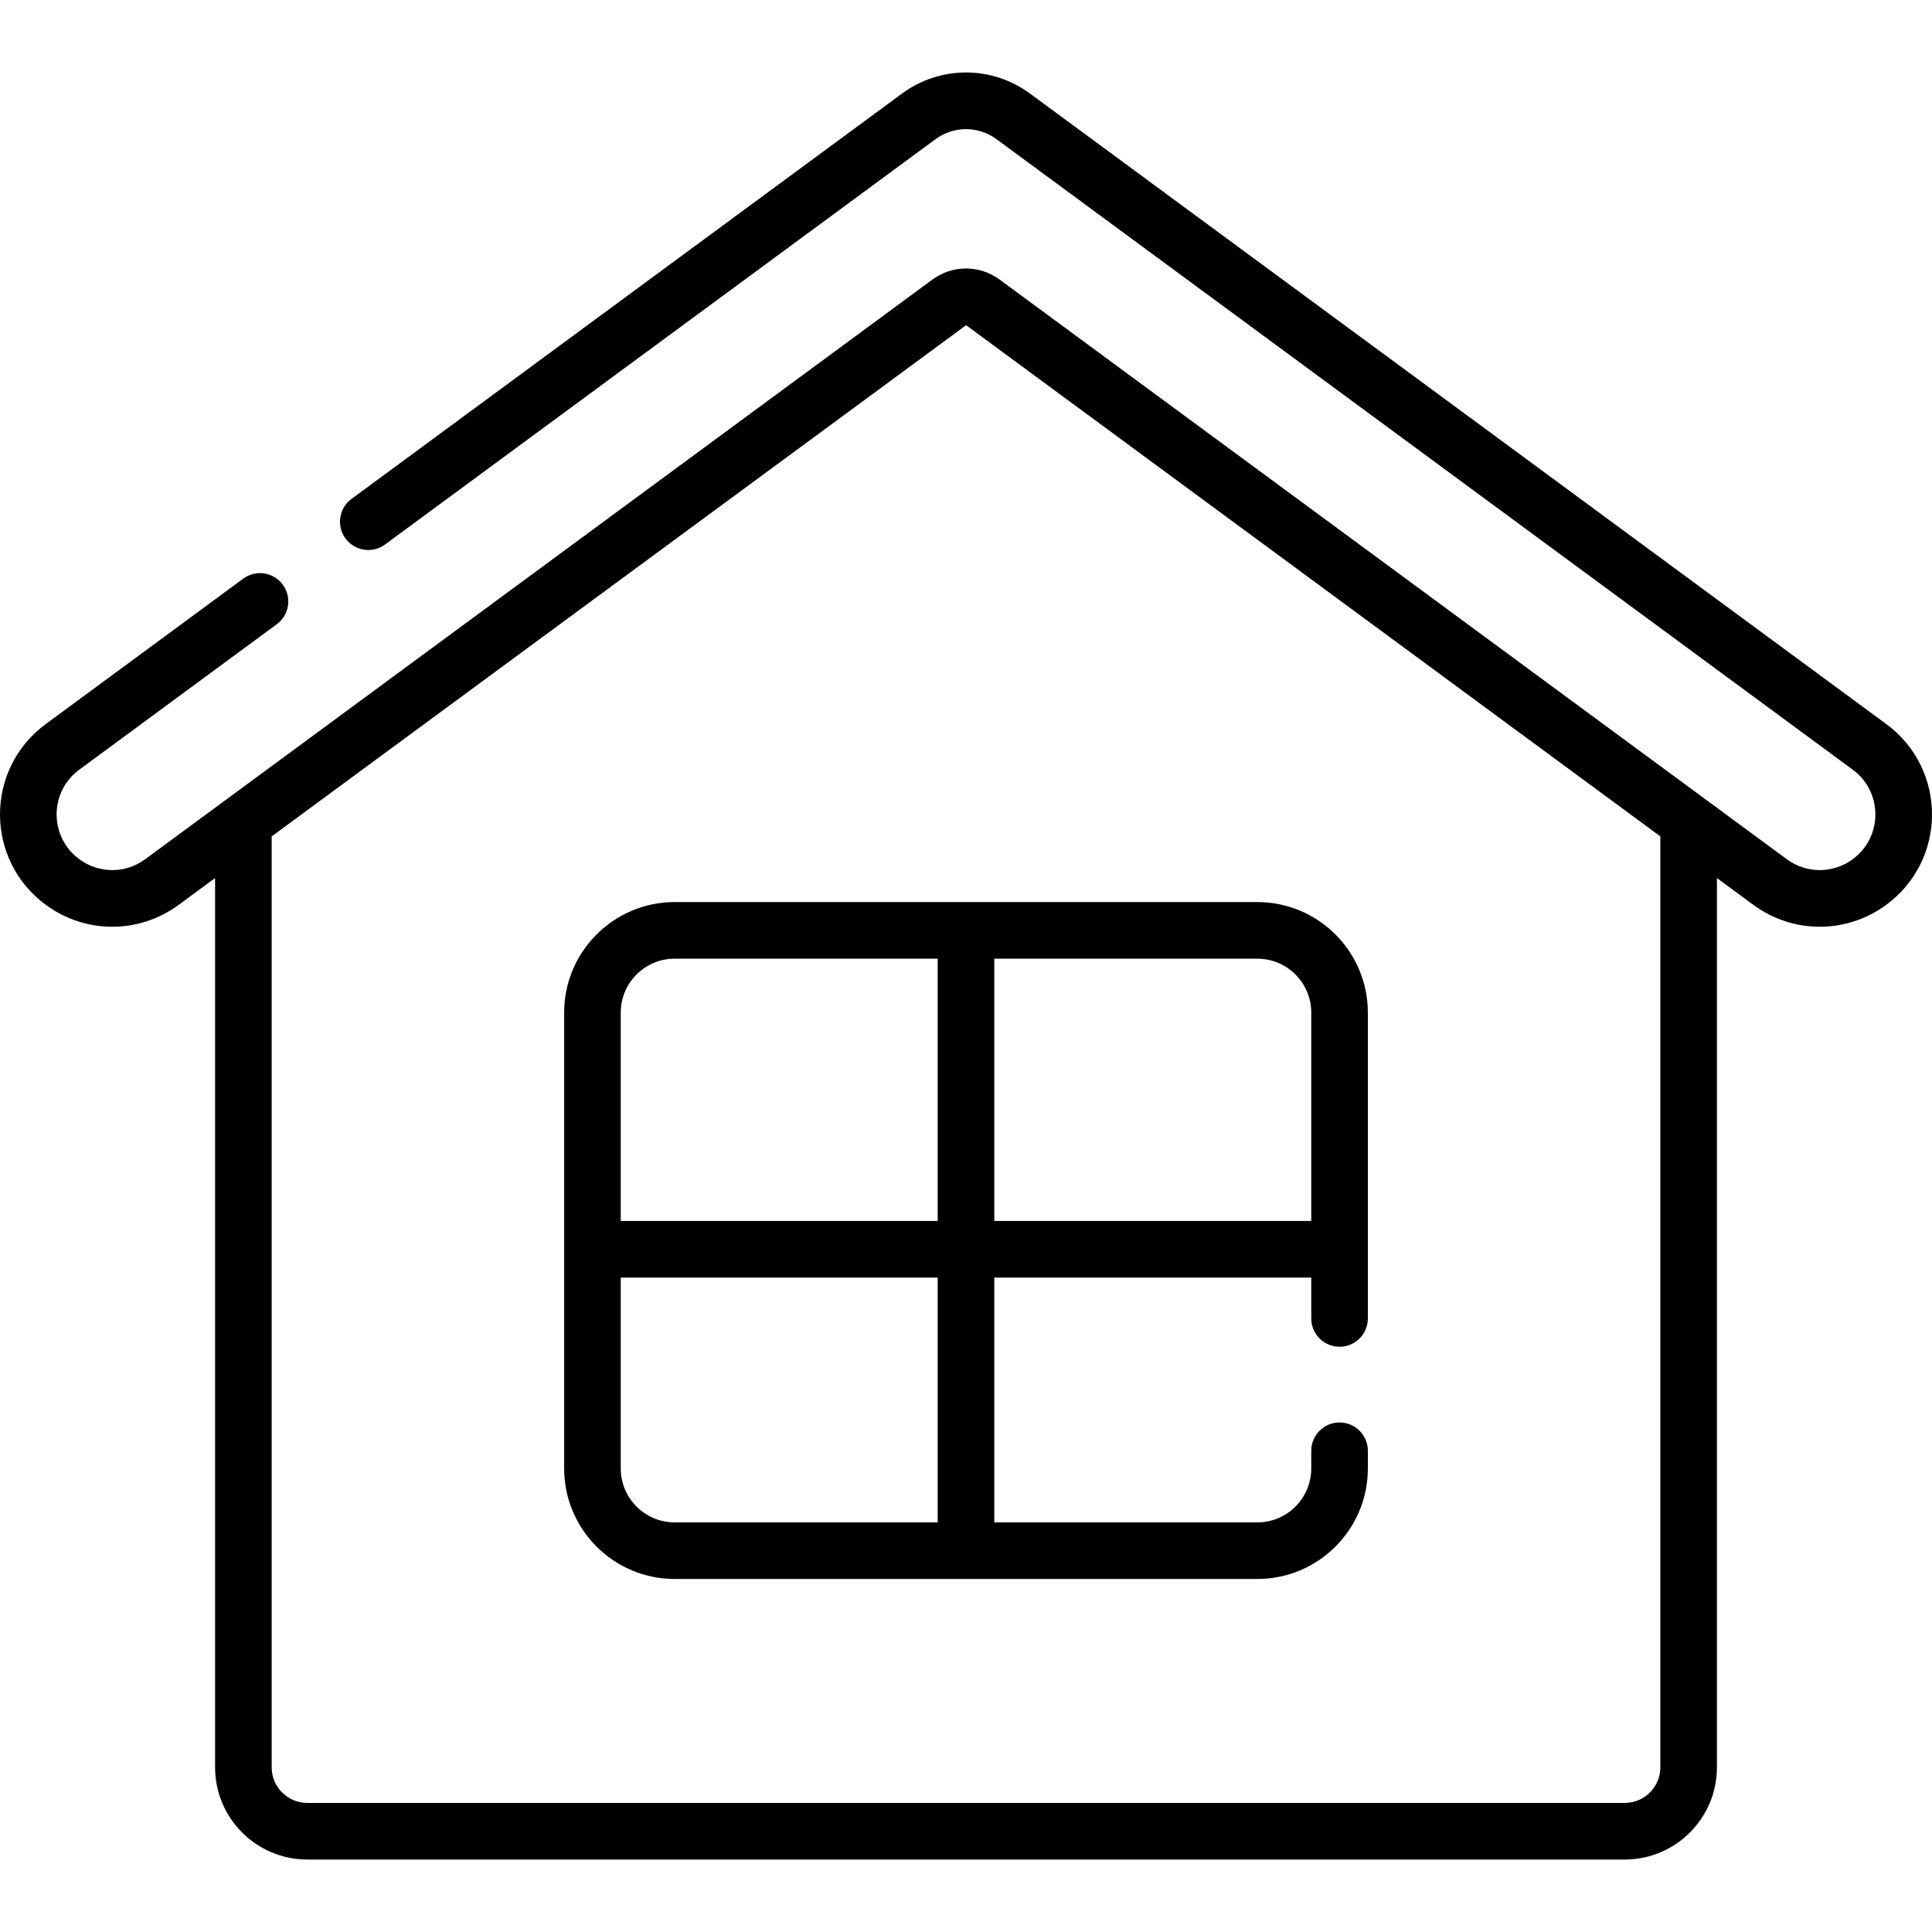
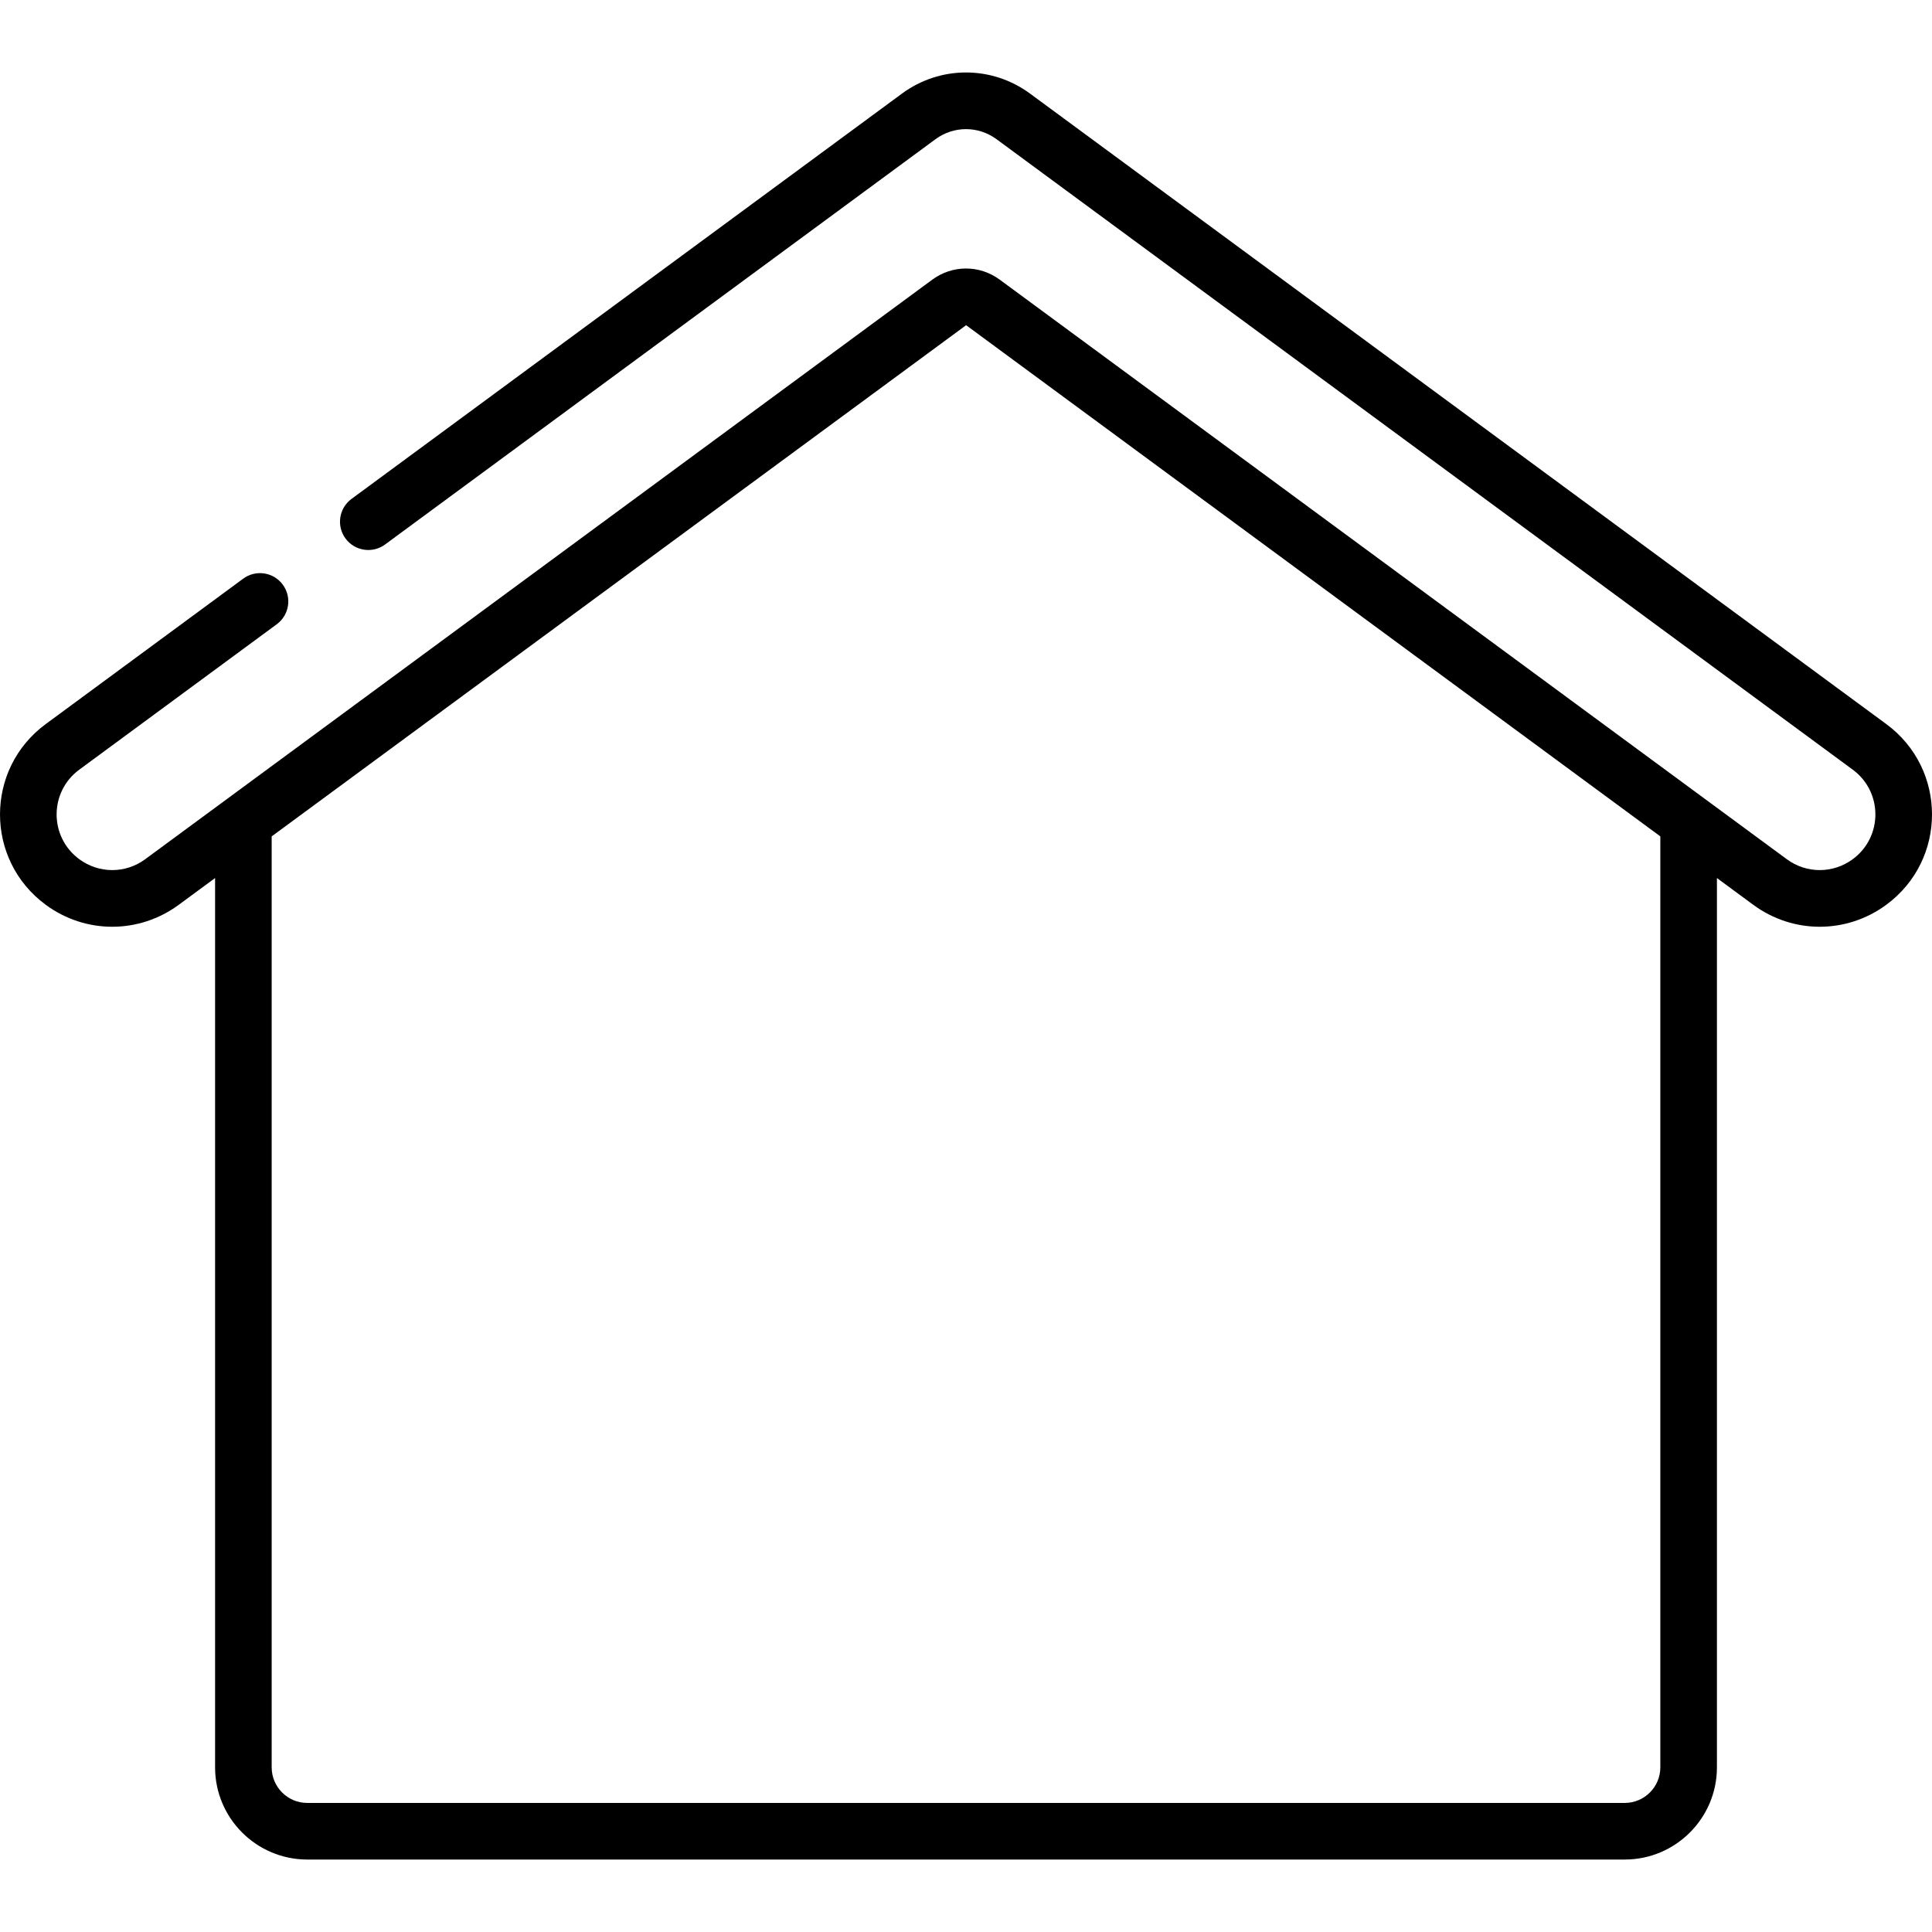
<svg xmlns="http://www.w3.org/2000/svg" id="Capa_1" enable-background="new 0 0 512 512" height="60" viewBox="0 0 512 512" width="60">
  <g>
    <g>
      <path d="m499.885 191.888-226.898-167.073c-10.162-7.482-23.813-7.482-33.975 0l-145.858 107.402c-3.335 2.456-4.048 7.15-1.592 10.486 2.455 3.334 7.15 4.049 10.486 1.592l145.859-107.402c4.841-3.563 11.346-3.565 16.187 0l226.897 167.073c8.005 5.895 8.006 17.836 0 23.732-5.225 3.847-12.248 3.847-17.473 0l-208.594-153.596c-5.338-3.93-12.51-3.929-17.85.001l-208.592 153.595c-5.225 3.848-12.249 3.847-17.473 0-8.005-5.895-8.006-17.836 0-23.732l52.339-38.539c3.335-2.456 4.048-7.15 1.592-10.486-2.456-3.335-7.151-4.05-10.486-1.592l-52.339 38.539c-16.153 11.894-16.154 35.993 0 47.888 10.547 7.766 24.716 7.764 35.261 0l9.621-7.082v235.67c0 13.473 10.96 24.433 24.433 24.433h349.139c13.473 0 24.434-10.96 24.434-24.433v-235.673l9.621 7.084c10.541 7.763 24.714 7.767 35.261 0 16.153-11.893 16.154-35.992 0-47.887zm-59.881 276.475c0 5.202-4.232 9.434-9.434 9.434h-349.14c-5.202 0-9.434-4.232-9.434-9.434v-246.711l184.035-135.471 183.972 135.466v246.716z" />
-       <path d="m149.505 268.348v120.811c0 16.15 13.138 29.288 29.288 29.288h154.415c16.15 0 29.288-13.138 29.288-29.288v-4.691c0-4.142-3.357-7.5-7.5-7.5s-7.5 3.357-7.5 7.5v4.691c0 7.879-6.41 14.288-14.288 14.288h-69.708v-64.875h83.996v10.833c0 4.142 3.357 7.5 7.5 7.5s7.5-3.357 7.5-7.5v-81.058c0-16.15-13.138-29.288-29.288-29.288h-154.416c-16.149.002-29.287 13.14-29.287 29.289zm113.995-14.288h69.708c7.879 0 14.288 6.41 14.288 14.288v55.225h-83.996zm-15 149.388h-69.708c-7.879 0-14.288-6.41-14.288-14.288v-50.587h83.996zm0-79.875h-83.996v-55.225c0-7.879 6.41-14.288 14.288-14.288h69.708z" />
    </g>
  </g>
</svg>